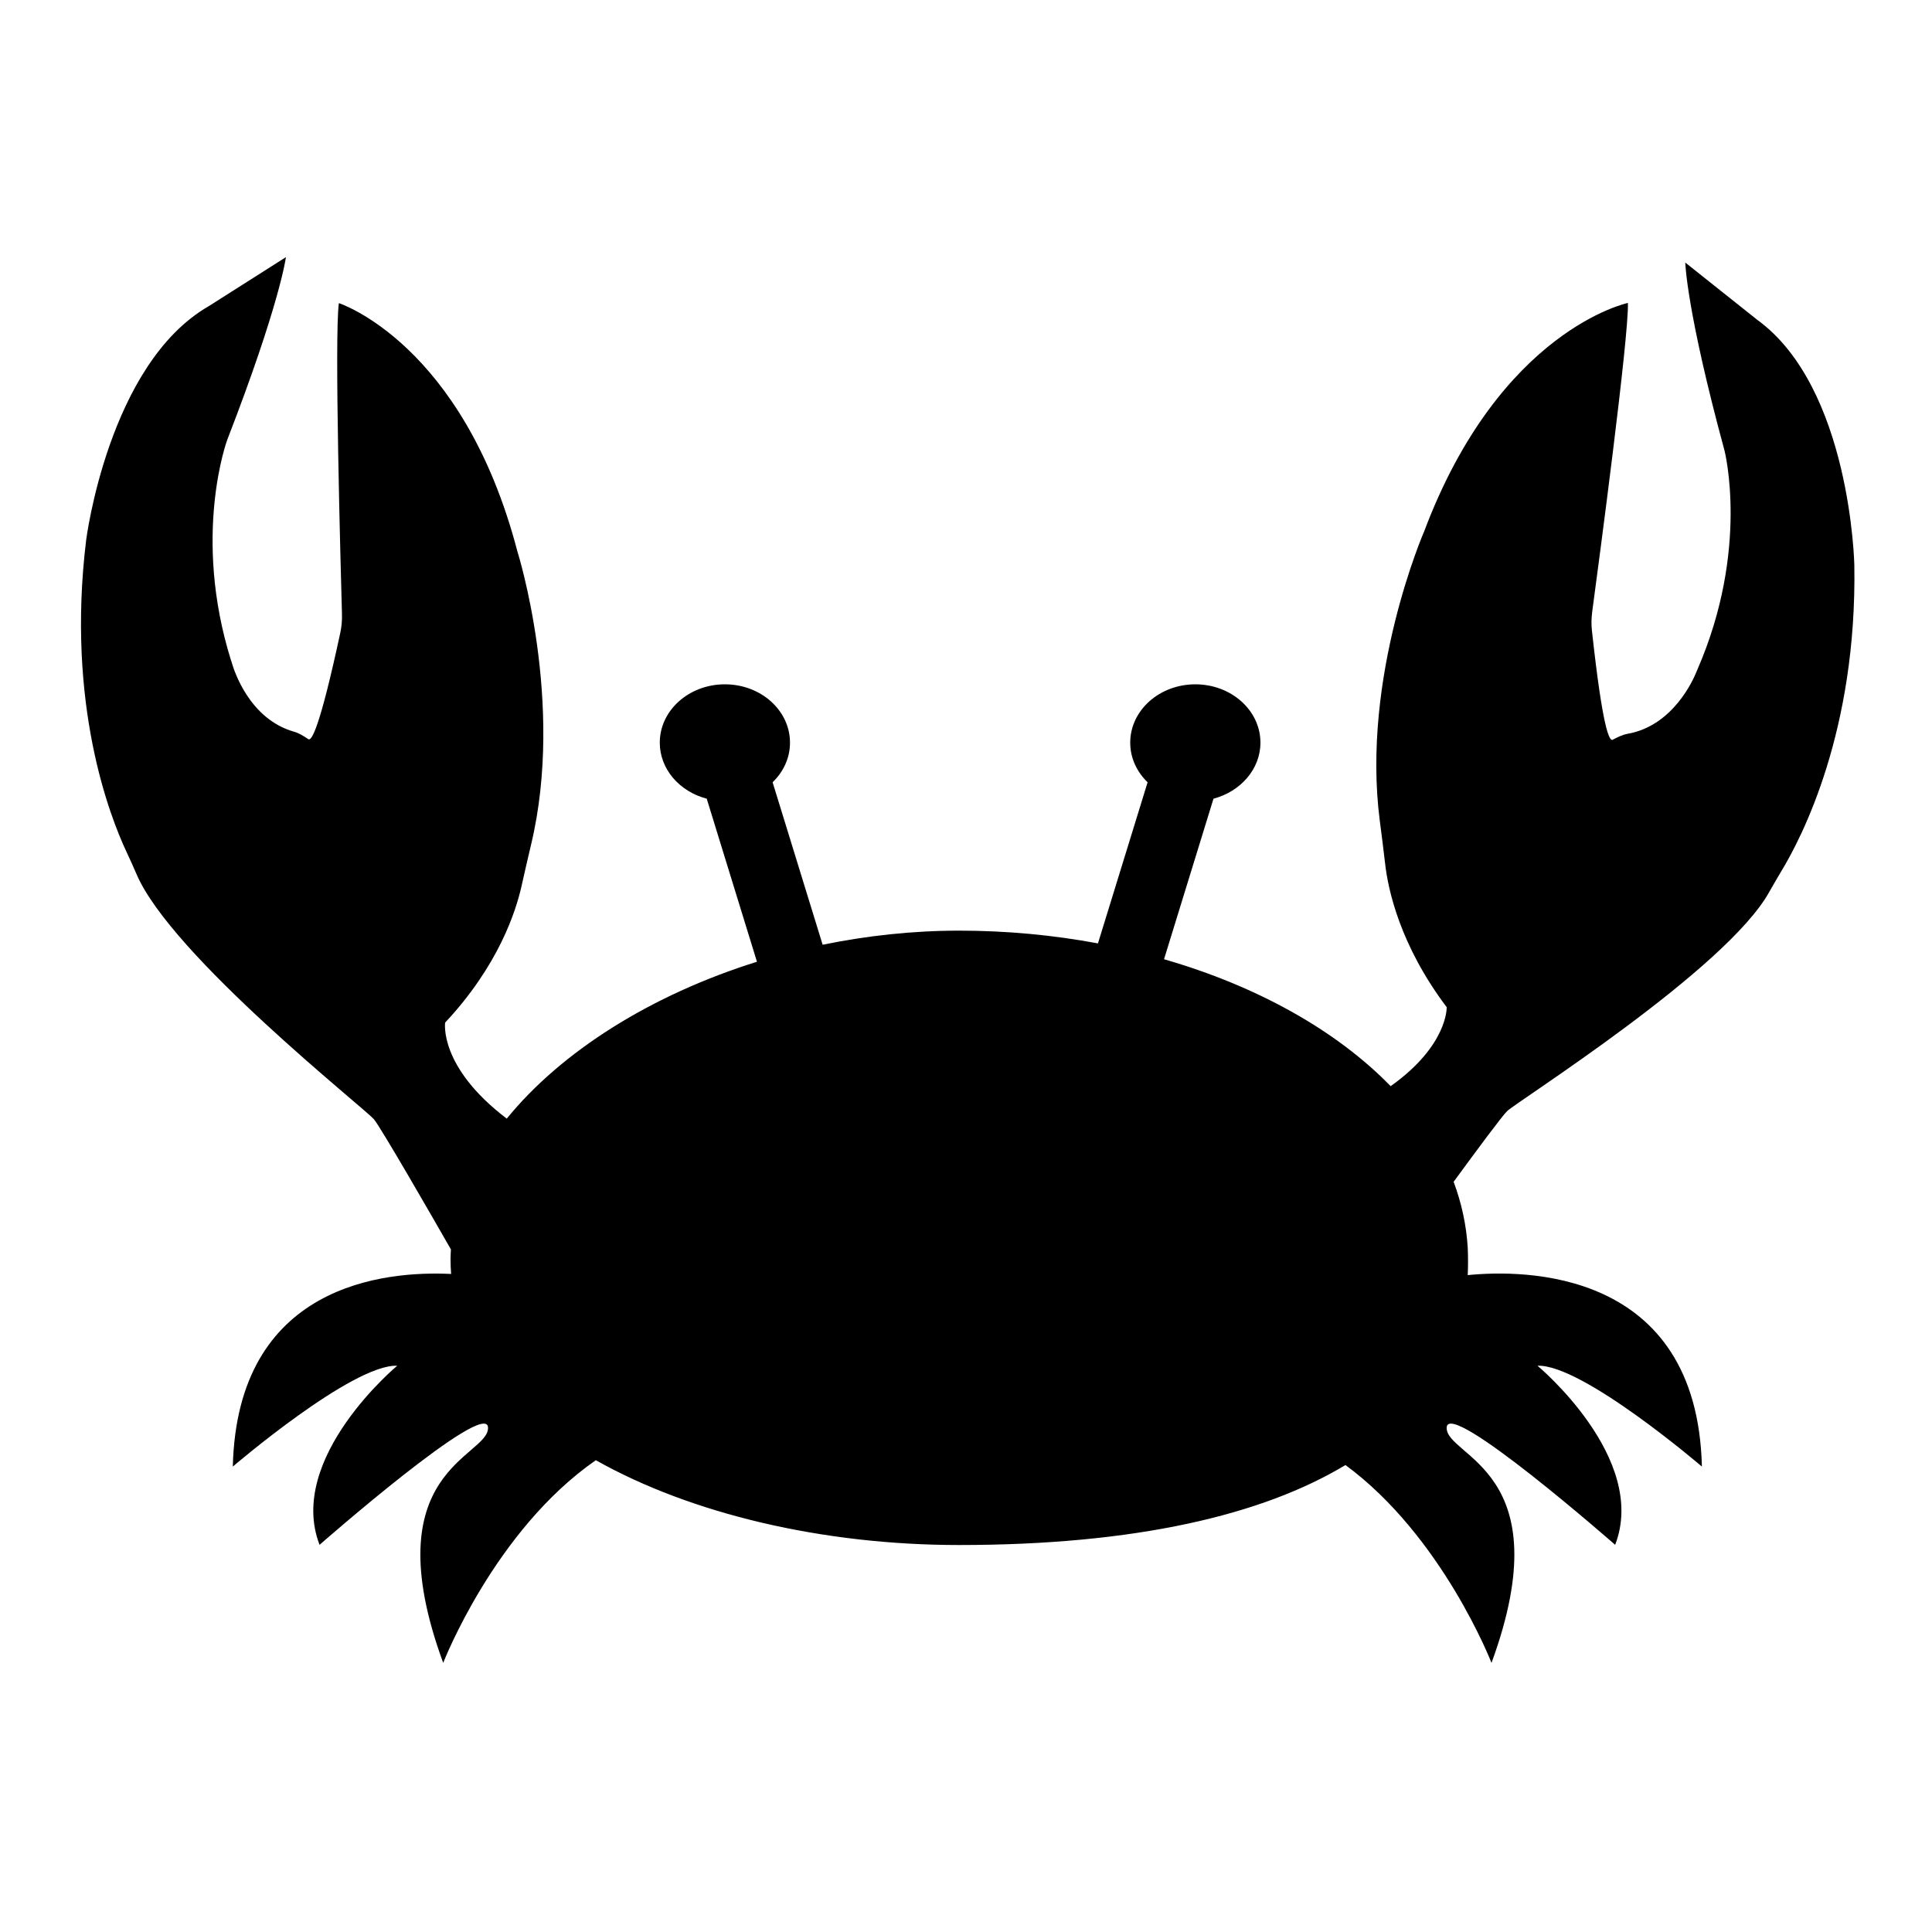
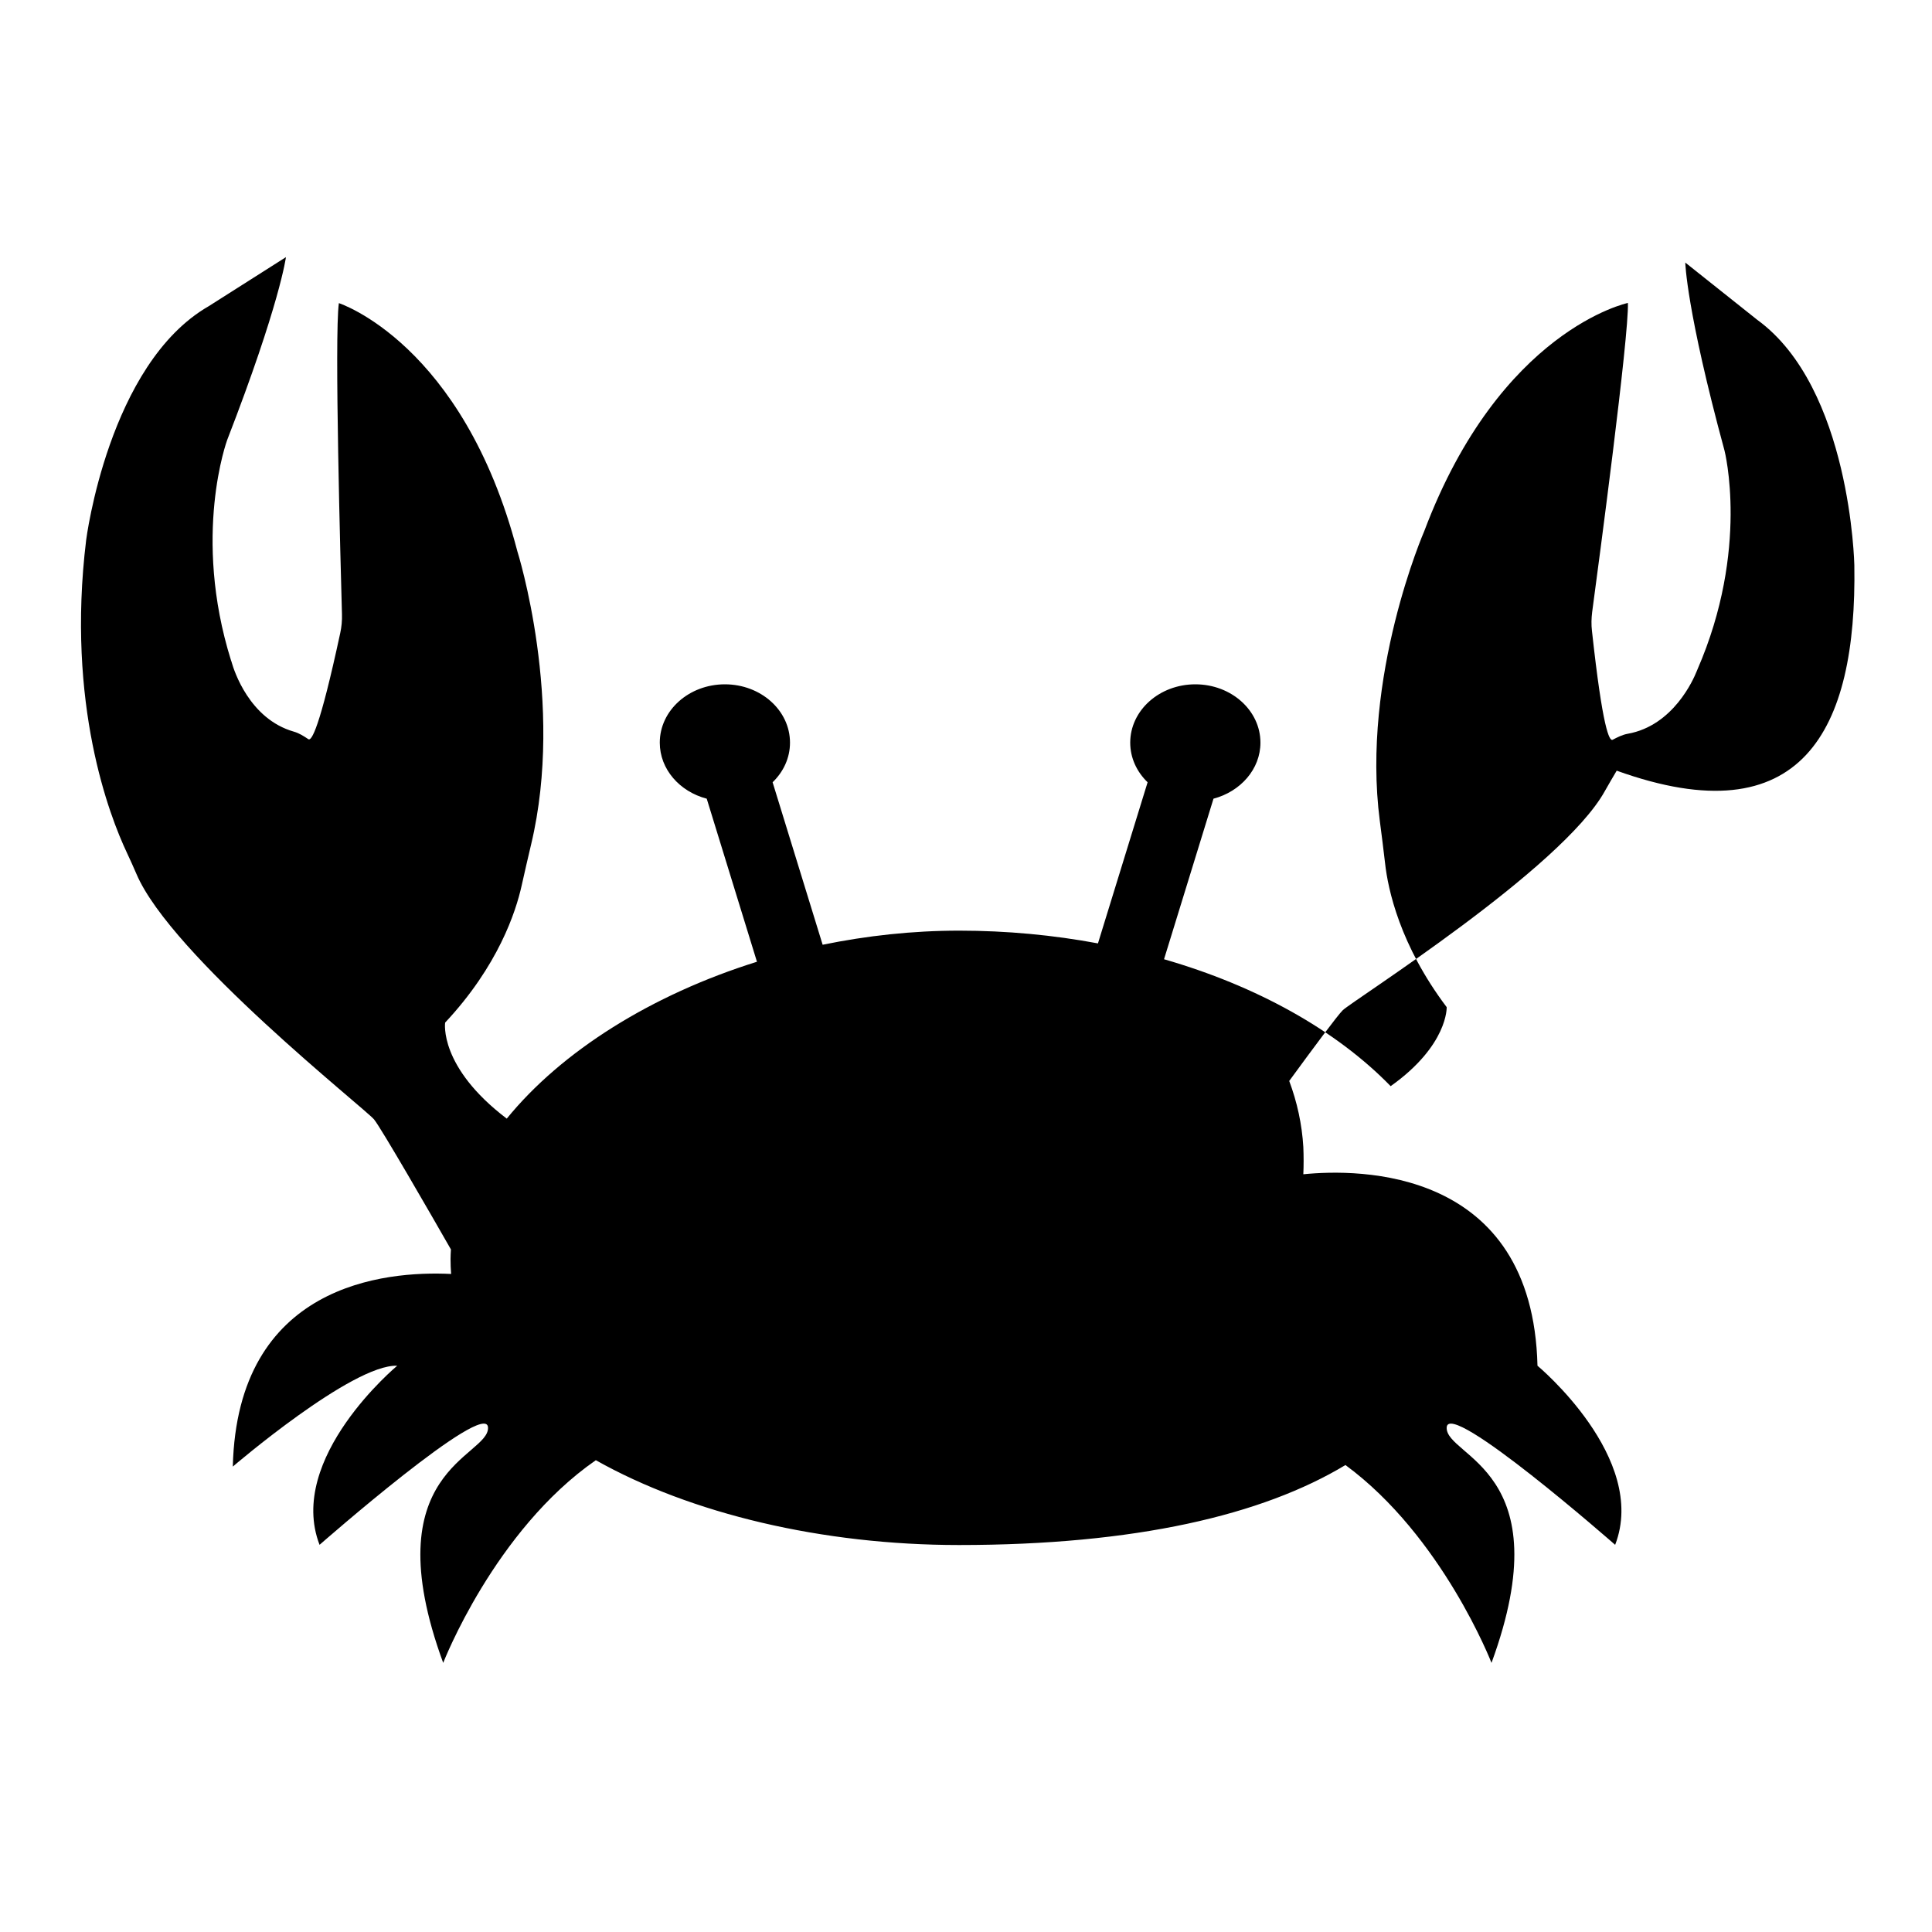
<svg xmlns="http://www.w3.org/2000/svg" version="1.1" id="Ebene_1" x="0px" y="0px" viewBox="0 0 1000 1000" style="enable-background:new 0 0 1000 1000;" xml:space="preserve">
  <style type="text/css">
	.st0{fill:none;}
</style>
-   <rect id="_x3C_Slice_x3E_" x="1246.6" y="178.1" class="st0" width="47" height="50" />
-   <path d="M959.8,292.5c0,0-1.8-91.8-50.3-127l-37.2-29.6c0,0,0.5,24.4,20.3,97.3c0,0,13.1,51-14,113.3c-0.2,0.4-0.3,0.8-0.5,1.2  c-1.5,3.7-11.9,27.9-35.6,32.1c-2.8,0.5-5.3,1.8-7.8,3.1c-1.7,0.9-5.2-5.8-10.7-56.3c-0.4-3.3-0.3-6.6,0.1-9.8  c3.4-25.4,19.1-143,18.5-160c0,0-66.1,13.8-105.4,118.1c0,0-32.8,75.1-23,150.1c0.9,7.2,1.9,14.4,2.7,21.7  c1.5,13.7,7.7,42.5,31.9,74.6c0,0,0.8,19.7-29,40.9c-28.2-29-69.4-51.9-117.3-65.7l25.6-83.1c14-3.7,24.3-15.3,24.3-29  c0-16.7-15.1-30.2-33.7-30.2c-18.6,0-33.7,13.5-33.7,30.2c0,7.9,3.4,15.1,9,20.5l-25.7,83.4c-23-4.3-47.2-6.6-71.8-6.6  c-24.1,0-47.8,2.6-70.7,7.3l-25.9-84.1c5.6-5.4,9-12.6,9-20.5c0-16.7-15.1-30.2-33.7-30.2c-18.6,0-33.7,13.5-33.7,30.2  c0,13.7,10.2,25.3,24.3,29l26,84.4c-54.7,17.1-101.2,46.4-129.5,81.2c-35.3-26.8-31.9-49.7-31.9-49.7c27.5-29.4,36.6-57.4,39.6-70.9  c1.6-7.1,3.2-14.2,4.9-21.3c17.6-73.6-7.1-151.7-7.1-151.7c-28.2-107.8-92.4-128.5-92.4-128.5c-2.4,16.9,0.9,135.4,1.6,161  c0.1,3.3-0.2,6.6-0.9,9.8c-10.7,49.7-14.9,56-16.5,54.9c-2.4-1.6-4.7-3.1-7.5-3.9c-23.1-6.6-31-31.8-32.1-35.6  c-0.1-0.4-0.2-0.8-0.4-1.2c-20.3-64.8-2-114.2-2-114.2c27.3-70.4,30.4-94.6,30.4-94.6L108,158.5c-51.9,29.9-63.4,121-63.4,121  c-10.4,85.1,12.2,143,21,161.7c1.7,3.7,3.4,7.3,5,11.1c17.9,42.3,118.5,121.6,123,127.1c3.7,4.5,29.4,49.1,39.8,67.3  c-0.1,1.7-0.2,3.4-0.2,5c0,2.6,0.1,5.1,0.3,7.7c-34.5-1.7-110.7,5.4-113,99.7c0,0,61.9-53.1,85.1-52.2c0,0-57.5,47.8-40.2,92.7  c0,0,86.6-76,87.2-60.7c0.6,15.3-59.9,21.7-23.2,121.8c0,0,26.5-68.5,79-104.9c49.2,27.7,117.2,43.9,188,43.9  c91.3,0,157-15.5,200-41.4c50.2,36.9,75.6,102.4,75.6,102.4c36.7-100.1-23.8-106.5-23.2-121.8c0.6-15.3,87.2,60.7,87.2,60.7  c17.3-44.9-40.2-92.7-40.2-92.7c23.2-0.9,85.1,52.2,85.1,52.2c-2.5-102.7-92.7-102-121.2-99.1c0.2-4.6,0.2-9.3,0-14.1  c-0.7-11.8-3.2-23.2-7.3-34.2c12.2-16.7,25.1-34.1,27.7-36.6c5.1-5,113.5-73.3,135.7-113.5c2-3.5,4-7,6.1-10.5  C932.7,433.4,961.2,378.2,959.8,292.5z" />
+   <path d="M959.8,292.5c0,0-1.8-91.8-50.3-127l-37.2-29.6c0,0,0.5,24.4,20.3,97.3c0,0,13.1,51-14,113.3c-0.2,0.4-0.3,0.8-0.5,1.2  c-1.5,3.7-11.9,27.9-35.6,32.1c-2.8,0.5-5.3,1.8-7.8,3.1c-1.7,0.9-5.2-5.8-10.7-56.3c-0.4-3.3-0.3-6.6,0.1-9.8  c3.4-25.4,19.1-143,18.5-160c0,0-66.1,13.8-105.4,118.1c0,0-32.8,75.1-23,150.1c0.9,7.2,1.9,14.4,2.7,21.7  c1.5,13.7,7.7,42.5,31.9,74.6c0,0,0.8,19.7-29,40.9c-28.2-29-69.4-51.9-117.3-65.7l25.6-83.1c14-3.7,24.3-15.3,24.3-29  c0-16.7-15.1-30.2-33.7-30.2c-18.6,0-33.7,13.5-33.7,30.2c0,7.9,3.4,15.1,9,20.5l-25.7,83.4c-23-4.3-47.2-6.6-71.8-6.6  c-24.1,0-47.8,2.6-70.7,7.3l-25.9-84.1c5.6-5.4,9-12.6,9-20.5c0-16.7-15.1-30.2-33.7-30.2c-18.6,0-33.7,13.5-33.7,30.2  c0,13.7,10.2,25.3,24.3,29l26,84.4c-54.7,17.1-101.2,46.4-129.5,81.2c-35.3-26.8-31.9-49.7-31.9-49.7c27.5-29.4,36.6-57.4,39.6-70.9  c1.6-7.1,3.2-14.2,4.9-21.3c17.6-73.6-7.1-151.7-7.1-151.7c-28.2-107.8-92.4-128.5-92.4-128.5c-2.4,16.9,0.9,135.4,1.6,161  c0.1,3.3-0.2,6.6-0.9,9.8c-10.7,49.7-14.9,56-16.5,54.9c-2.4-1.6-4.7-3.1-7.5-3.9c-23.1-6.6-31-31.8-32.1-35.6  c-0.1-0.4-0.2-0.8-0.4-1.2c-20.3-64.8-2-114.2-2-114.2c27.3-70.4,30.4-94.6,30.4-94.6L108,158.5c-51.9,29.9-63.4,121-63.4,121  c-10.4,85.1,12.2,143,21,161.7c1.7,3.7,3.4,7.3,5,11.1c17.9,42.3,118.5,121.6,123,127.1c3.7,4.5,29.4,49.1,39.8,67.3  c-0.1,1.7-0.2,3.4-0.2,5c0,2.6,0.1,5.1,0.3,7.7c-34.5-1.7-110.7,5.4-113,99.7c0,0,61.9-53.1,85.1-52.2c0,0-57.5,47.8-40.2,92.7  c0,0,86.6-76,87.2-60.7c0.6,15.3-59.9,21.7-23.2,121.8c0,0,26.5-68.5,79-104.9c49.2,27.7,117.2,43.9,188,43.9  c91.3,0,157-15.5,200-41.4c50.2,36.9,75.6,102.4,75.6,102.4c36.7-100.1-23.8-106.5-23.2-121.8c0.6-15.3,87.2,60.7,87.2,60.7  c17.3-44.9-40.2-92.7-40.2-92.7c-2.5-102.7-92.7-102-121.2-99.1c0.2-4.6,0.2-9.3,0-14.1  c-0.7-11.8-3.2-23.2-7.3-34.2c12.2-16.7,25.1-34.1,27.7-36.6c5.1-5,113.5-73.3,135.7-113.5c2-3.5,4-7,6.1-10.5  C932.7,433.4,961.2,378.2,959.8,292.5z" />
</svg>